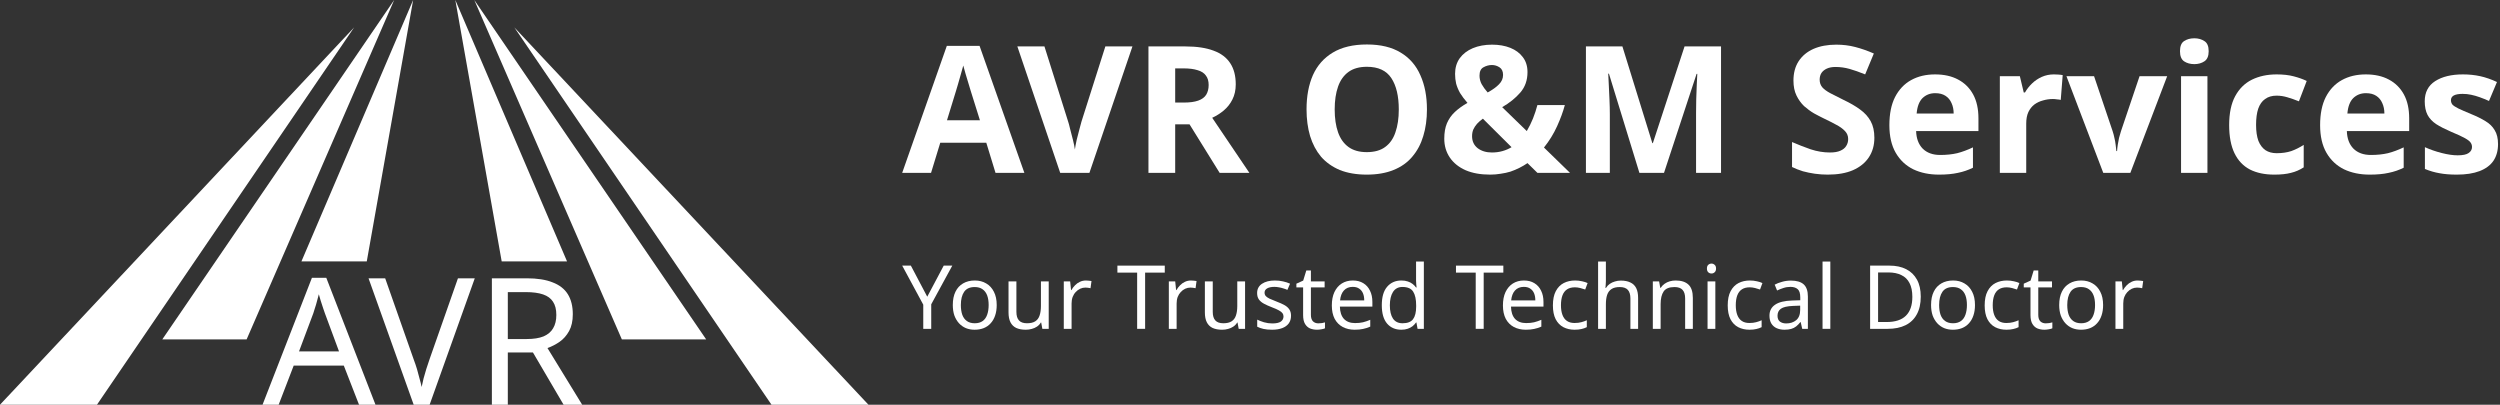
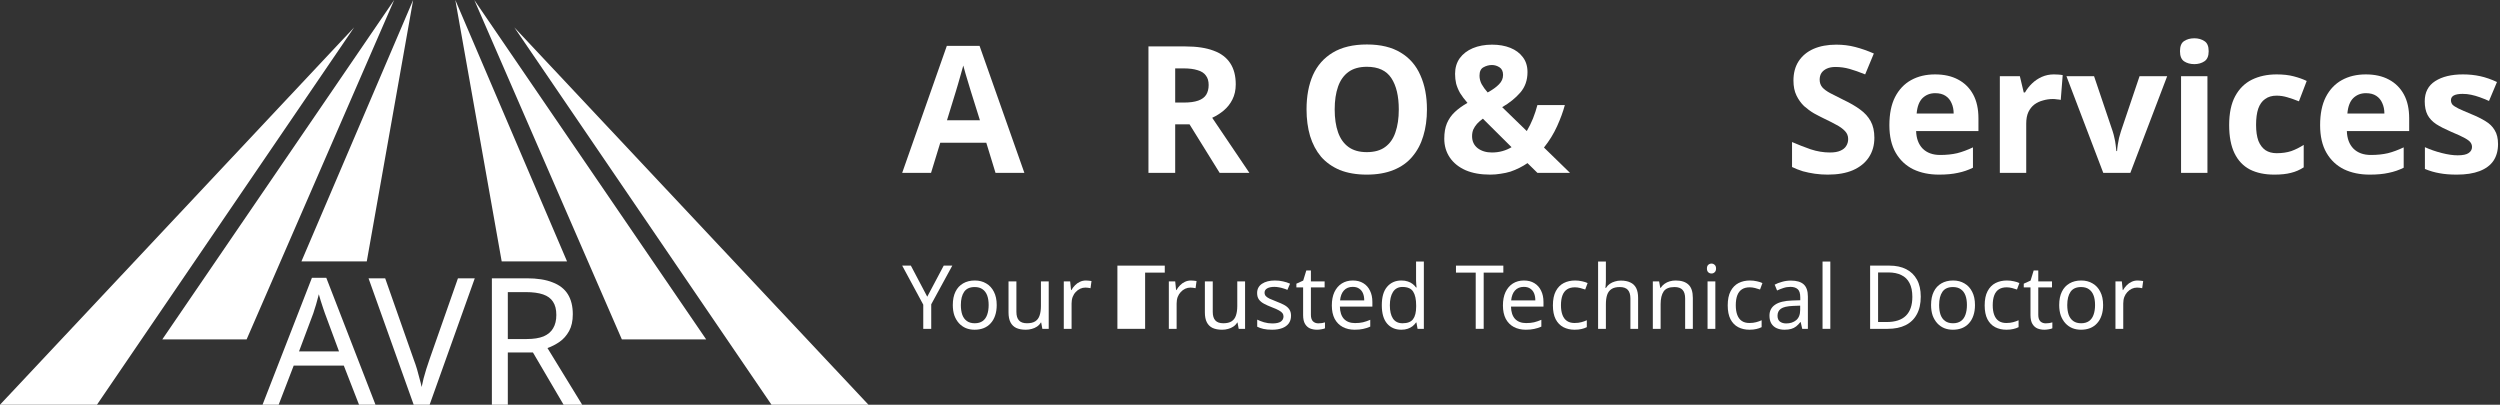
<svg xmlns="http://www.w3.org/2000/svg" width="593" height="96" viewBox="0 0 593 96" fill="none">
  <rect x="0" y="0" width="593" height="96" fill="#333333" stroke="none" />
  <path d="M206 96H183L122 6.5L206 96Z" fill="white" />
  <path d="M147.5 80.5H167.5L112.5 0L147.5 80.5Z" fill="white" />
  <path d="M119 62H134.5L108 0L119 62Z" fill="white" />
  <path d="M0 96H23L84 6.5L0 96Z" fill="white" />
  <path d="M58.5 80.5H38.5L93.5 0L58.5 80.5Z" fill="white" />
  <path d="M87 62H71.5L98 0L87 62Z" fill="white" />
  <path d="M85.163 96.001L81.551 86.719H69.665L66.095 96.001H62.273L73.991 65.887H77.393L89.069 96.001H85.163ZM77.057 74.287C76.973 74.063 76.833 73.657 76.637 73.069C76.441 72.481 76.245 71.879 76.049 71.263C75.881 70.619 75.741 70.129 75.629 69.793C75.489 70.353 75.335 70.927 75.167 71.515C75.027 72.075 74.873 72.593 74.705 73.069C74.565 73.545 74.439 73.951 74.327 74.287L70.925 83.359H80.417L77.057 74.287Z" fill="white" />
  <path d="M112.616 66.013L101.906 96.001H98.126L87.416 66.013H91.364L98.126 85.249C98.434 86.061 98.7 86.845 98.924 87.601C99.148 88.357 99.344 89.085 99.512 89.785C99.708 90.457 99.876 91.129 100.016 91.801C100.156 91.129 100.31 90.443 100.478 89.743C100.674 89.043 100.884 88.315 101.108 87.559C101.36 86.803 101.626 86.005 101.906 85.165L108.626 66.013H112.616Z" fill="white" />
  <path d="M124.948 66.013C127.44 66.013 129.484 66.335 131.08 66.979C132.704 67.595 133.908 68.533 134.692 69.793C135.476 71.053 135.868 72.635 135.868 74.539C135.868 76.135 135.574 77.465 134.986 78.529C134.398 79.593 133.642 80.447 132.718 81.091C131.822 81.707 130.87 82.197 129.862 82.561L138.094 96.001H133.684L126.418 83.611H120.454V96.001H116.674V66.013H124.948ZM124.738 69.289H120.454V80.419H124.948C126.572 80.419 127.902 80.209 128.938 79.789C129.974 79.341 130.73 78.697 131.206 77.857C131.71 77.017 131.962 75.967 131.962 74.707C131.962 73.391 131.696 72.341 131.164 71.557C130.66 70.773 129.876 70.199 128.812 69.835C127.748 69.471 126.39 69.289 124.738 69.289Z" fill="white" />
  <path d="M236.134 41L233.95 33.86H223.03L220.846 41H214L224.584 10.886H232.354L242.98 41H236.134ZM230.254 21.554C230.114 21.078 229.932 20.476 229.708 19.748C229.484 19.02 229.26 18.278 229.036 17.522C228.812 16.766 228.63 16.108 228.49 15.548C228.35 16.108 228.154 16.808 227.902 17.648C227.678 18.46 227.454 19.244 227.23 20C227.034 20.728 226.88 21.246 226.768 21.554L224.626 28.526H232.438L230.254 21.554Z" fill="white" />
-   <path d="M268.616 11.012L258.41 41H251.48L241.316 11.012H247.742L253.37 28.862C253.482 29.17 253.636 29.744 253.832 30.584C254.056 31.396 254.28 32.264 254.504 33.188C254.728 34.084 254.882 34.84 254.966 35.456C255.05 34.84 255.19 34.084 255.386 33.188C255.61 32.264 255.834 31.396 256.058 30.584C256.282 29.744 256.436 29.17 256.52 28.862L262.19 11.012H268.616Z" fill="white" />
  <path d="M281.149 11.012C283.865 11.012 286.105 11.348 287.869 12.02C289.633 12.664 290.949 13.658 291.817 15.002C292.685 16.318 293.119 17.984 293.119 20C293.119 21.372 292.853 22.576 292.321 23.612C291.817 24.62 291.131 25.488 290.263 26.216C289.423 26.916 288.513 27.49 287.533 27.938L296.353 41H289.297L282.157 29.492H278.755V41H272.413V11.012H281.149ZM280.687 16.22H278.755V24.326H280.813C282.213 24.326 283.347 24.172 284.215 23.864C285.083 23.556 285.713 23.094 286.105 22.478C286.497 21.834 286.693 21.064 286.693 20.168C286.693 19.216 286.469 18.46 286.021 17.9C285.601 17.312 284.943 16.892 284.047 16.64C283.179 16.36 282.059 16.22 280.687 16.22Z" fill="white" />
  <path d="M338.471 25.964C338.471 28.288 338.177 30.402 337.589 32.306C337.029 34.182 336.161 35.806 334.985 37.178C333.837 38.55 332.353 39.6 330.533 40.328C328.741 41.056 326.627 41.42 324.191 41.42C321.755 41.42 319.627 41.056 317.807 40.328C316.015 39.572 314.531 38.522 313.355 37.178C312.207 35.806 311.339 34.168 310.751 32.264C310.191 30.36 309.911 28.246 309.911 25.922C309.911 22.814 310.415 20.112 311.423 17.816C312.459 15.52 314.027 13.742 316.127 12.482C318.255 11.194 320.957 10.55 324.233 10.55C327.481 10.55 330.155 11.194 332.255 12.482C334.355 13.742 335.909 15.534 336.917 17.858C337.953 20.154 338.471 22.856 338.471 25.964ZM316.589 25.964C316.589 28.064 316.855 29.87 317.387 31.382C317.919 32.894 318.745 34.056 319.865 34.868C320.985 35.68 322.427 36.086 324.191 36.086C326.011 36.086 327.467 35.68 328.559 34.868C329.679 34.056 330.491 32.894 330.995 31.382C331.527 29.87 331.793 28.064 331.793 25.964C331.793 22.8 331.205 20.322 330.029 18.53C328.853 16.738 326.921 15.842 324.233 15.842C322.441 15.842 320.985 16.248 319.865 17.06C318.745 17.872 317.919 19.034 317.387 20.546C316.855 22.058 316.589 23.864 316.589 25.964Z" fill="white" />
  <path d="M353.922 10.592C355.546 10.592 356.988 10.844 358.248 11.348C359.508 11.852 360.502 12.594 361.23 13.574C361.958 14.526 362.322 15.702 362.322 17.102C362.322 19.034 361.748 20.658 360.6 21.974C359.452 23.29 358.024 24.438 356.316 25.418L362.154 31.088C362.714 30.136 363.204 29.142 363.624 28.106C364.044 27.042 364.394 25.978 364.674 24.914H371.184C370.764 26.482 370.148 28.162 369.336 29.954C368.524 31.746 367.488 33.426 366.228 34.994L372.402 41H364.674L362.322 38.69C361.706 39.11 361.062 39.488 360.39 39.824C359.718 40.16 359.018 40.454 358.29 40.706C357.562 40.93 356.792 41.098 355.98 41.21C355.168 41.35 354.328 41.42 353.46 41.42C351.192 41.42 349.246 41.07 347.622 40.37C345.998 39.642 344.752 38.634 343.884 37.346C343.016 36.058 342.582 34.574 342.582 32.894C342.582 31.466 342.792 30.248 343.212 29.24C343.66 28.204 344.29 27.308 345.102 26.552C345.942 25.768 346.936 25.054 348.084 24.41C347.356 23.57 346.768 22.786 346.32 22.058C345.9 21.302 345.592 20.56 345.396 19.832C345.228 19.104 345.144 18.334 345.144 17.522C345.144 16.094 345.508 14.862 346.236 13.826C346.992 12.79 348.028 11.992 349.344 11.432C350.688 10.872 352.214 10.592 353.922 10.592ZM351.738 28.148C351.206 28.54 350.744 28.946 350.352 29.366C349.988 29.786 349.694 30.234 349.47 30.71C349.274 31.186 349.176 31.718 349.176 32.306C349.176 33.51 349.624 34.462 350.52 35.162C351.416 35.834 352.536 36.17 353.88 36.17C354.776 36.17 355.616 36.058 356.4 35.834C357.184 35.61 357.898 35.302 358.542 34.91L351.738 28.148ZM353.88 15.422C353.18 15.422 352.508 15.604 351.864 15.968C351.248 16.304 350.94 16.962 350.94 17.942C350.94 18.642 351.108 19.314 351.444 19.958C351.808 20.602 352.284 21.26 352.872 21.932C354.048 21.288 354.944 20.644 355.56 20C356.204 19.356 356.526 18.614 356.526 17.774C356.526 16.934 356.246 16.332 355.686 15.968C355.126 15.604 354.524 15.422 353.88 15.422Z" fill="white" />
-   <path d="M388.866 41L381.642 17.48H381.474C381.502 18.04 381.544 18.88 381.6 20C381.656 21.12 381.712 22.324 381.768 23.612C381.824 24.872 381.852 26.02 381.852 27.056V41H376.182V11.012H384.834L391.932 33.944H392.058L399.576 11.012H408.228V41H402.306V26.804C402.306 25.852 402.32 24.76 402.348 23.528C402.404 22.296 402.446 21.134 402.474 20.042C402.53 18.922 402.572 18.082 402.6 17.522H402.432L394.704 41H388.866Z" fill="white" />
  <path d="M444.601 32.684C444.601 34.448 444.167 35.988 443.299 37.304C442.431 38.62 441.171 39.642 439.519 40.37C437.895 41.07 435.907 41.42 433.555 41.42C432.519 41.42 431.497 41.35 430.489 41.21C429.509 41.07 428.557 40.874 427.633 40.622C426.737 40.342 425.883 40.006 425.071 39.614V33.692C426.499 34.308 427.969 34.882 429.481 35.414C431.021 35.918 432.547 36.17 434.059 36.17C435.095 36.17 435.921 36.03 436.537 35.75C437.181 35.47 437.643 35.092 437.923 34.616C438.231 34.14 438.385 33.594 438.385 32.978C438.385 32.222 438.119 31.578 437.587 31.046C437.083 30.514 436.397 30.024 435.529 29.576C434.661 29.1 433.667 28.596 432.547 28.064C431.847 27.728 431.091 27.336 430.279 26.888C429.467 26.412 428.683 25.838 427.927 25.166C427.199 24.466 426.597 23.626 426.121 22.646C425.645 21.666 425.407 20.49 425.407 19.118C425.407 17.326 425.813 15.8 426.625 14.54C427.465 13.252 428.641 12.272 430.153 11.6C431.693 10.928 433.499 10.592 435.571 10.592C437.139 10.592 438.623 10.774 440.023 11.138C441.451 11.502 442.935 12.02 444.475 12.692L442.417 17.648C441.045 17.088 439.813 16.654 438.721 16.346C437.629 16.038 436.509 15.884 435.361 15.884C434.577 15.884 433.905 16.01 433.345 16.262C432.785 16.514 432.351 16.864 432.043 17.312C431.763 17.76 431.623 18.292 431.623 18.908C431.623 19.608 431.833 20.21 432.253 20.714C432.673 21.19 433.303 21.652 434.143 22.1C434.983 22.548 436.033 23.08 437.293 23.696C438.833 24.424 440.135 25.18 441.199 25.964C442.291 26.748 443.131 27.672 443.719 28.736C444.307 29.8 444.601 31.116 444.601 32.684Z" fill="white" />
  <path d="M458.997 17.648C461.125 17.648 462.945 18.054 464.457 18.866C465.997 19.678 467.187 20.854 468.027 22.394C468.867 23.934 469.287 25.824 469.287 28.064V31.088H454.503C454.559 32.852 455.077 34.238 456.057 35.246C457.065 36.254 458.451 36.758 460.215 36.758C461.699 36.758 463.043 36.618 464.247 36.338C465.451 36.03 466.697 35.568 467.985 34.952V39.782C466.865 40.342 465.675 40.748 464.415 41C463.183 41.28 461.685 41.42 459.921 41.42C457.625 41.42 455.595 41 453.831 40.16C452.067 39.292 450.681 37.99 449.673 36.254C448.665 34.518 448.161 32.334 448.161 29.702C448.161 27.014 448.609 24.788 449.505 23.024C450.429 21.232 451.703 19.888 453.327 18.992C454.951 18.096 456.841 17.648 458.997 17.648ZM459.039 22.1C457.835 22.1 456.827 22.492 456.015 23.276C455.231 24.06 454.769 25.278 454.629 26.93H463.407C463.407 26.006 463.239 25.18 462.903 24.452C462.595 23.724 462.119 23.15 461.475 22.73C460.831 22.31 460.019 22.1 459.039 22.1Z" fill="white" />
  <path d="M487.172 17.648C487.48 17.648 487.844 17.662 488.264 17.69C488.684 17.718 489.02 17.76 489.272 17.816L488.81 23.696C488.614 23.64 488.32 23.598 487.928 23.57C487.564 23.514 487.242 23.486 486.962 23.486C486.15 23.486 485.366 23.598 484.61 23.822C483.854 24.018 483.168 24.34 482.552 24.788C481.964 25.236 481.488 25.838 481.124 26.594C480.788 27.322 480.62 28.232 480.62 29.324V41H474.362V18.068H479.108L480.032 21.932H480.326C480.774 21.148 481.334 20.434 482.006 19.79C482.678 19.146 483.448 18.628 484.316 18.236C485.212 17.844 486.164 17.648 487.172 17.648Z" fill="white" />
  <path d="M498.894 41L490.158 18.068H496.71L501.12 31.13C501.288 31.634 501.428 32.166 501.54 32.726C501.68 33.286 501.778 33.832 501.834 34.364C501.918 34.896 501.974 35.386 502.002 35.834H502.17C502.198 35.358 502.254 34.854 502.338 34.322C502.422 33.79 502.52 33.258 502.632 32.726C502.772 32.166 502.926 31.634 503.094 31.13L507.504 18.068H514.056L505.32 41H498.894Z" fill="white" />
  <path d="M523.604 18.068V41H517.346V18.068H523.604ZM520.496 9.08C521.42 9.08 522.218 9.304 522.89 9.752C523.562 10.172 523.898 10.97 523.898 12.146C523.898 13.294 523.562 14.092 522.89 14.54C522.218 14.988 521.42 15.212 520.496 15.212C519.544 15.212 518.732 14.988 518.06 14.54C517.416 14.092 517.094 13.294 517.094 12.146C517.094 10.97 517.416 10.172 518.06 9.752C518.732 9.304 519.544 9.08 520.496 9.08Z" fill="white" />
  <path d="M539.467 41.42C537.199 41.42 535.267 41.014 533.671 40.202C532.075 39.362 530.857 38.074 530.017 36.338C529.177 34.602 528.757 32.376 528.757 29.66C528.757 26.86 529.233 24.578 530.185 22.814C531.137 21.05 532.453 19.748 534.133 18.908C535.841 18.068 537.801 17.648 540.013 17.648C541.581 17.648 542.939 17.802 544.087 18.11C545.263 18.418 546.285 18.782 547.153 19.202L545.305 24.032C544.325 23.64 543.401 23.318 542.533 23.066C541.693 22.814 540.853 22.688 540.013 22.688C538.921 22.688 538.011 22.954 537.283 23.486C536.555 23.99 536.009 24.76 535.645 25.796C535.309 26.804 535.141 28.078 535.141 29.618C535.141 31.13 535.323 32.39 535.687 33.398C536.079 34.378 536.639 35.12 537.367 35.624C538.095 36.1 538.977 36.338 540.013 36.338C541.329 36.338 542.491 36.17 543.499 35.834C544.507 35.47 545.487 34.98 546.439 34.364V39.698C545.487 40.314 544.479 40.748 543.415 41C542.379 41.28 541.063 41.42 539.467 41.42Z" fill="white" />
  <path d="M561.167 17.648C563.295 17.648 565.115 18.054 566.627 18.866C568.167 19.678 569.357 20.854 570.197 22.394C571.037 23.934 571.457 25.824 571.457 28.064V31.088H556.673C556.729 32.852 557.247 34.238 558.227 35.246C559.235 36.254 560.621 36.758 562.385 36.758C563.869 36.758 565.213 36.618 566.417 36.338C567.621 36.03 568.867 35.568 570.155 34.952V39.782C569.035 40.342 567.845 40.748 566.585 41C565.353 41.28 563.855 41.42 562.091 41.42C559.795 41.42 557.765 41 556.001 40.16C554.237 39.292 552.851 37.99 551.843 36.254C550.835 34.518 550.331 32.334 550.331 29.702C550.331 27.014 550.779 24.788 551.675 23.024C552.599 21.232 553.873 19.888 555.497 18.992C557.121 18.096 559.011 17.648 561.167 17.648ZM561.209 22.1C560.005 22.1 558.997 22.492 558.185 23.276C557.401 24.06 556.939 25.278 556.799 26.93H565.577C565.577 26.006 565.409 25.18 565.073 24.452C564.765 23.724 564.289 23.15 563.645 22.73C563.001 22.31 562.189 22.1 561.209 22.1Z" fill="white" />
  <path d="M592.534 34.196C592.534 35.736 592.17 37.052 591.442 38.144C590.714 39.208 589.622 40.02 588.166 40.58C586.71 41.14 584.904 41.42 582.748 41.42C581.152 41.42 579.78 41.308 578.632 41.084C577.484 40.888 576.336 40.552 575.188 40.076V34.91C576.42 35.47 577.75 35.932 579.178 36.296C580.606 36.66 581.866 36.842 582.958 36.842C584.19 36.842 585.058 36.66 585.562 36.296C586.094 35.932 586.36 35.456 586.36 34.868C586.36 34.476 586.248 34.126 586.024 33.818C585.828 33.51 585.38 33.16 584.68 32.768C583.98 32.376 582.888 31.872 581.404 31.256C579.976 30.64 578.8 30.038 577.876 29.45C576.952 28.834 576.266 28.106 575.818 27.266C575.37 26.398 575.146 25.32 575.146 24.032C575.146 21.904 575.972 20.308 577.624 19.244C579.276 18.18 581.474 17.648 584.218 17.648C585.646 17.648 587.004 17.788 588.292 18.068C589.58 18.348 590.91 18.81 592.282 19.454L590.392 23.948C589.636 23.612 588.908 23.318 588.208 23.066C587.508 22.814 586.822 22.618 586.15 22.478C585.506 22.338 584.834 22.268 584.134 22.268C583.21 22.268 582.51 22.394 582.034 22.646C581.586 22.898 581.362 23.276 581.362 23.78C581.362 24.144 581.474 24.48 581.698 24.788C581.95 25.068 582.412 25.376 583.084 25.712C583.784 26.048 584.806 26.496 586.15 27.056C587.466 27.588 588.6 28.148 589.552 28.736C590.504 29.296 591.232 30.01 591.736 30.878C592.268 31.718 592.534 32.824 592.534 34.196Z" fill="white" />
  <path d="M219.943 70.377L223.849 63.006H225.886L220.888 72.183V78H218.998V72.267L214 63.006H216.058L219.943 70.377Z" fill="white" />
  <path d="M236.42 72.351C236.42 73.289 236.294 74.122 236.042 74.85C235.804 75.564 235.454 76.173 234.992 76.677C234.544 77.181 233.991 77.566 233.333 77.832C232.689 78.084 231.968 78.21 231.17 78.21C230.428 78.21 229.742 78.084 229.112 77.832C228.482 77.566 227.936 77.181 227.474 76.677C227.012 76.173 226.648 75.564 226.382 74.85C226.13 74.122 226.004 73.289 226.004 72.351C226.004 71.105 226.214 70.055 226.634 69.201C227.054 68.333 227.656 67.675 228.44 67.227C229.224 66.765 230.155 66.534 231.233 66.534C232.255 66.534 233.151 66.765 233.921 67.227C234.705 67.675 235.314 68.333 235.748 69.201C236.196 70.055 236.42 71.105 236.42 72.351ZM227.915 72.351C227.915 73.233 228.027 74.003 228.251 74.661C228.489 75.305 228.853 75.802 229.343 76.152C229.833 76.502 230.456 76.677 231.212 76.677C231.968 76.677 232.591 76.502 233.081 76.152C233.571 75.802 233.928 75.305 234.152 74.661C234.39 74.003 234.509 73.233 234.509 72.351C234.509 71.455 234.39 70.692 234.152 70.062C233.914 69.432 233.55 68.949 233.06 68.613C232.584 68.263 231.961 68.088 231.191 68.088C230.043 68.088 229.21 68.466 228.692 69.222C228.174 69.978 227.915 71.021 227.915 72.351Z" fill="white" />
  <path d="M248.756 66.744V78H247.244L246.971 76.509H246.887C246.649 76.901 246.341 77.223 245.963 77.475C245.585 77.727 245.172 77.909 244.724 78.021C244.276 78.147 243.807 78.21 243.317 78.21C242.421 78.21 241.665 78.07 241.049 77.79C240.447 77.496 239.992 77.048 239.684 76.446C239.376 75.844 239.222 75.067 239.222 74.115V66.744H241.091V73.989C241.091 74.885 241.294 75.557 241.7 76.005C242.106 76.453 242.736 76.677 243.59 76.677C244.43 76.677 245.088 76.523 245.564 76.215C246.054 75.893 246.397 75.431 246.593 74.829C246.803 74.213 246.908 73.471 246.908 72.603V66.744H248.756Z" fill="white" />
  <path d="M257.58 66.534C257.79 66.534 258.014 66.548 258.252 66.576C258.504 66.59 258.721 66.618 258.903 66.66L258.672 68.361C258.49 68.319 258.287 68.284 258.063 68.256C257.853 68.228 257.65 68.214 257.454 68.214C257.02 68.214 256.607 68.305 256.215 68.487C255.823 68.669 255.473 68.928 255.165 69.264C254.857 69.586 254.612 69.978 254.43 70.44C254.262 70.902 254.178 71.42 254.178 71.994V78H252.33V66.744H253.842L254.052 68.802H254.136C254.374 68.382 254.661 68.004 254.997 67.668C255.333 67.318 255.718 67.045 256.152 66.849C256.586 66.639 257.062 66.534 257.58 66.534Z" fill="white" />
-   <path d="M271.622 78H269.732V64.665H265.049V63.006H276.284V64.665H271.622V78Z" fill="white" />
+   <path d="M271.622 78H269.732H265.049V63.006H276.284V64.665H271.622V78Z" fill="white" />
  <path d="M282.497 66.534C282.707 66.534 282.931 66.548 283.169 66.576C283.421 66.59 283.638 66.618 283.82 66.66L283.589 68.361C283.407 68.319 283.204 68.284 282.98 68.256C282.77 68.228 282.567 68.214 282.371 68.214C281.937 68.214 281.524 68.305 281.132 68.487C280.74 68.669 280.39 68.928 280.082 69.264C279.774 69.586 279.529 69.978 279.347 70.44C279.179 70.902 279.095 71.42 279.095 71.994V78H277.247V66.744H278.759L278.969 68.802H279.053C279.291 68.382 279.578 68.004 279.914 67.668C280.25 67.318 280.635 67.045 281.069 66.849C281.503 66.639 281.979 66.534 282.497 66.534Z" fill="white" />
  <path d="M295.33 66.744V78H293.818L293.545 76.509H293.461C293.223 76.901 292.915 77.223 292.537 77.475C292.159 77.727 291.746 77.909 291.298 78.021C290.85 78.147 290.381 78.21 289.891 78.21C288.995 78.21 288.239 78.07 287.623 77.79C287.021 77.496 286.566 77.048 286.258 76.446C285.95 75.844 285.796 75.067 285.796 74.115V66.744H287.665V73.989C287.665 74.885 287.868 75.557 288.274 76.005C288.68 76.453 289.31 76.677 290.164 76.677C291.004 76.677 291.662 76.523 292.138 76.215C292.628 75.893 292.971 75.431 293.167 74.829C293.377 74.213 293.482 73.471 293.482 72.603V66.744H295.33Z" fill="white" />
  <path d="M306.232 74.892C306.232 75.62 306.05 76.229 305.686 76.719C305.322 77.209 304.804 77.58 304.132 77.832C303.46 78.084 302.662 78.21 301.738 78.21C300.954 78.21 300.275 78.147 299.701 78.021C299.141 77.895 298.644 77.72 298.21 77.496V75.816C298.658 76.04 299.197 76.25 299.827 76.446C300.471 76.628 301.122 76.719 301.78 76.719C302.718 76.719 303.397 76.572 303.817 76.278C304.237 75.97 304.447 75.564 304.447 75.06C304.447 74.78 304.37 74.528 304.216 74.304C304.062 74.08 303.782 73.856 303.376 73.632C302.984 73.408 302.417 73.156 301.675 72.876C300.947 72.596 300.324 72.316 299.806 72.036C299.288 71.756 298.889 71.42 298.609 71.028C298.329 70.636 298.189 70.132 298.189 69.516C298.189 68.564 298.574 67.829 299.344 67.311C300.128 66.793 301.15 66.534 302.41 66.534C303.096 66.534 303.733 66.604 304.321 66.744C304.923 66.87 305.483 67.052 306.001 67.29L305.371 68.76C305.063 68.62 304.734 68.501 304.384 68.403C304.048 68.291 303.705 68.207 303.355 68.151C303.005 68.081 302.648 68.046 302.284 68.046C301.528 68.046 300.947 68.172 300.541 68.424C300.149 68.662 299.953 68.991 299.953 69.411C299.953 69.719 300.044 69.985 300.226 70.209C300.408 70.419 300.709 70.629 301.129 70.839C301.563 71.035 302.137 71.273 302.851 71.553C303.565 71.819 304.174 72.092 304.678 72.372C305.182 72.652 305.567 72.995 305.833 73.401C306.099 73.793 306.232 74.29 306.232 74.892Z" fill="white" />
  <path d="M312.711 76.698C312.991 76.698 313.278 76.677 313.572 76.635C313.866 76.579 314.104 76.523 314.286 76.467V77.874C314.09 77.972 313.81 78.049 313.446 78.105C313.082 78.175 312.732 78.21 312.396 78.21C311.808 78.21 311.262 78.112 310.758 77.916C310.268 77.706 309.869 77.349 309.561 76.845C309.253 76.341 309.099 75.634 309.099 74.724V68.172H307.503V67.29L309.12 66.555L309.855 64.161H310.947V66.744H314.202V68.172H310.947V74.682C310.947 75.368 311.108 75.879 311.43 76.215C311.766 76.537 312.193 76.698 312.711 76.698Z" fill="white" />
  <path d="M320.887 66.534C321.853 66.534 322.679 66.744 323.365 67.164C324.065 67.584 324.597 68.179 324.961 68.949C325.339 69.705 325.528 70.594 325.528 71.616V72.729H317.821C317.849 74.003 318.171 74.976 318.787 75.648C319.417 76.306 320.292 76.635 321.412 76.635C322.126 76.635 322.756 76.572 323.302 76.446C323.862 76.306 324.436 76.11 325.024 75.858V77.475C324.45 77.727 323.883 77.909 323.323 78.021C322.763 78.147 322.098 78.21 321.328 78.21C320.264 78.21 319.319 77.993 318.493 77.559C317.681 77.125 317.044 76.481 316.582 75.627C316.134 74.759 315.91 73.702 315.91 72.456C315.91 71.224 316.113 70.167 316.519 69.285C316.939 68.403 317.52 67.724 318.262 67.248C319.018 66.772 319.893 66.534 320.887 66.534ZM320.866 68.046C319.984 68.046 319.284 68.333 318.766 68.907C318.262 69.467 317.961 70.251 317.863 71.259H323.596C323.596 70.615 323.498 70.055 323.302 69.579C323.106 69.103 322.805 68.732 322.399 68.466C322.007 68.186 321.496 68.046 320.866 68.046Z" fill="white" />
  <path d="M332.383 78.21C330.983 78.21 329.863 77.727 329.023 76.761C328.183 75.781 327.763 74.325 327.763 72.393C327.763 70.461 328.183 69.005 329.023 68.025C329.877 67.031 331.004 66.534 332.404 66.534C332.992 66.534 333.503 66.611 333.937 66.765C334.371 66.905 334.749 67.101 335.071 67.353C335.393 67.605 335.666 67.885 335.89 68.193H336.016C336.002 68.011 335.974 67.745 335.932 67.395C335.904 67.031 335.89 66.744 335.89 66.534V62.04H337.738V78H336.247L335.974 76.488H335.89C335.666 76.81 335.393 77.104 335.071 77.37C334.749 77.622 334.364 77.825 333.916 77.979C333.482 78.133 332.971 78.21 332.383 78.21ZM332.677 76.677C333.867 76.677 334.7 76.355 335.176 75.711C335.666 75.053 335.911 74.066 335.911 72.75V72.414C335.911 71.014 335.68 69.943 335.218 69.201C334.756 68.445 333.902 68.067 332.656 68.067C331.662 68.067 330.913 68.466 330.409 69.264C329.919 70.048 329.674 71.105 329.674 72.435C329.674 73.779 329.919 74.822 330.409 75.564C330.913 76.306 331.669 76.677 332.677 76.677Z" fill="white" />
  <path d="M351.93 78H350.04V64.665H345.357V63.006H356.592V64.665H351.93V78Z" fill="white" />
  <path d="M361.472 66.534C362.438 66.534 363.264 66.744 363.95 67.164C364.65 67.584 365.182 68.179 365.546 68.949C365.924 69.705 366.113 70.594 366.113 71.616V72.729H358.406C358.434 74.003 358.756 74.976 359.372 75.648C360.002 76.306 360.877 76.635 361.997 76.635C362.711 76.635 363.341 76.572 363.887 76.446C364.447 76.306 365.021 76.11 365.609 75.858V77.475C365.035 77.727 364.468 77.909 363.908 78.021C363.348 78.147 362.683 78.21 361.913 78.21C360.849 78.21 359.904 77.993 359.078 77.559C358.266 77.125 357.629 76.481 357.167 75.627C356.719 74.759 356.495 73.702 356.495 72.456C356.495 71.224 356.698 70.167 357.104 69.285C357.524 68.403 358.105 67.724 358.847 67.248C359.603 66.772 360.478 66.534 361.472 66.534ZM361.451 68.046C360.569 68.046 359.869 68.333 359.351 68.907C358.847 69.467 358.546 70.251 358.448 71.259H364.181C364.181 70.615 364.083 70.055 363.887 69.579C363.691 69.103 363.39 68.732 362.984 68.466C362.592 68.186 362.081 68.046 361.451 68.046Z" fill="white" />
  <path d="M373.493 78.21C372.499 78.21 371.61 78.007 370.826 77.601C370.056 77.195 369.447 76.565 368.999 75.711C368.565 74.857 368.348 73.765 368.348 72.435C368.348 71.049 368.579 69.922 369.041 69.054C369.503 68.186 370.126 67.549 370.91 67.143C371.708 66.737 372.611 66.534 373.619 66.534C374.193 66.534 374.746 66.597 375.278 66.723C375.81 66.835 376.244 66.975 376.58 67.143L376.013 68.676C375.677 68.55 375.285 68.431 374.837 68.319C374.389 68.207 373.969 68.151 373.577 68.151C372.821 68.151 372.198 68.312 371.708 68.634C371.218 68.956 370.854 69.432 370.616 70.062C370.378 70.692 370.259 71.476 370.259 72.414C370.259 73.31 370.378 74.073 370.616 74.703C370.854 75.333 371.211 75.809 371.687 76.131C372.163 76.453 372.758 76.614 373.472 76.614C374.088 76.614 374.627 76.551 375.089 76.425C375.565 76.299 375.999 76.145 376.391 75.963V77.601C376.013 77.797 375.593 77.944 375.131 78.042C374.683 78.154 374.137 78.21 373.493 78.21Z" fill="white" />
  <path d="M380.916 66.723C380.916 66.989 380.902 67.262 380.874 67.542C380.86 67.822 380.839 68.074 380.811 68.298H380.937C381.175 67.906 381.476 67.584 381.84 67.332C382.204 67.08 382.61 66.891 383.058 66.765C383.506 66.625 383.968 66.555 384.444 66.555C385.354 66.555 386.11 66.702 386.712 66.996C387.328 67.276 387.79 67.717 388.098 68.319C388.406 68.921 388.56 69.705 388.56 70.671V78H386.733V70.797C386.733 69.887 386.53 69.208 386.124 68.76C385.718 68.312 385.081 68.088 384.213 68.088C383.373 68.088 382.715 68.249 382.239 68.571C381.763 68.879 381.42 69.341 381.21 69.957C381.014 70.559 380.916 71.301 380.916 72.183V78H379.068V62.04H380.916V66.723Z" fill="white" />
  <path d="M397.468 66.534C398.812 66.534 399.827 66.863 400.513 67.521C401.199 68.165 401.542 69.215 401.542 70.671V78H399.715V70.797C399.715 69.887 399.512 69.208 399.106 68.76C398.7 68.312 398.063 68.088 397.195 68.088C395.949 68.088 395.088 68.438 394.612 69.138C394.136 69.838 393.898 70.846 393.898 72.162V78H392.05V66.744H393.541L393.814 68.277H393.919C394.171 67.885 394.479 67.563 394.843 67.311C395.221 67.045 395.634 66.849 396.082 66.723C396.53 66.597 396.992 66.534 397.468 66.534Z" fill="white" />
  <path d="M406.879 66.744V78H405.031V66.744H406.879ZM405.976 62.523C406.256 62.523 406.501 62.621 406.711 62.817C406.935 62.999 407.047 63.293 407.047 63.699C407.047 64.091 406.935 64.385 406.711 64.581C406.501 64.777 406.256 64.875 405.976 64.875C405.668 64.875 405.409 64.777 405.199 64.581C404.989 64.385 404.884 64.091 404.884 63.699C404.884 63.293 404.989 62.999 405.199 62.817C405.409 62.621 405.668 62.523 405.976 62.523Z" fill="white" />
  <path d="M414.96 78.21C413.966 78.21 413.077 78.007 412.293 77.601C411.523 77.195 410.914 76.565 410.466 75.711C410.032 74.857 409.815 73.765 409.815 72.435C409.815 71.049 410.046 69.922 410.508 69.054C410.97 68.186 411.593 67.549 412.377 67.143C413.175 66.737 414.078 66.534 415.086 66.534C415.66 66.534 416.213 66.597 416.745 66.723C417.277 66.835 417.711 66.975 418.047 67.143L417.48 68.676C417.144 68.55 416.752 68.431 416.304 68.319C415.856 68.207 415.436 68.151 415.044 68.151C414.288 68.151 413.665 68.312 413.175 68.634C412.685 68.956 412.321 69.432 412.083 70.062C411.845 70.692 411.726 71.476 411.726 72.414C411.726 73.31 411.845 74.073 412.083 74.703C412.321 75.333 412.678 75.809 413.154 76.131C413.63 76.453 414.225 76.614 414.939 76.614C415.555 76.614 416.094 76.551 416.556 76.425C417.032 76.299 417.466 76.145 417.858 75.963V77.601C417.48 77.797 417.06 77.944 416.598 78.042C416.15 78.154 415.604 78.21 414.96 78.21Z" fill="white" />
  <path d="M424.798 66.555C426.17 66.555 427.185 66.856 427.843 67.458C428.501 68.06 428.83 69.019 428.83 70.335V78H427.486L427.129 76.404H427.045C426.723 76.81 426.387 77.153 426.037 77.433C425.701 77.699 425.309 77.895 424.861 78.021C424.427 78.147 423.895 78.21 423.265 78.21C422.593 78.21 421.984 78.091 421.438 77.853C420.906 77.615 420.486 77.251 420.178 76.761C419.87 76.257 419.716 75.627 419.716 74.871C419.716 73.751 420.157 72.89 421.039 72.288C421.921 71.672 423.279 71.336 425.113 71.28L427.024 71.217V70.545C427.024 69.607 426.821 68.956 426.415 68.592C426.009 68.228 425.435 68.046 424.693 68.046C424.105 68.046 423.545 68.137 423.013 68.319C422.481 68.487 421.984 68.683 421.522 68.907L420.955 67.521C421.445 67.255 422.026 67.031 422.698 66.849C423.37 66.653 424.07 66.555 424.798 66.555ZM425.344 72.561C423.944 72.617 422.971 72.841 422.425 73.233C421.893 73.625 421.627 74.178 421.627 74.892C421.627 75.522 421.816 75.984 422.194 76.278C422.586 76.572 423.083 76.719 423.685 76.719C424.637 76.719 425.428 76.46 426.058 75.942C426.688 75.41 427.003 74.598 427.003 73.506V72.498L425.344 72.561Z" fill="white" />
  <path d="M434.154 78H432.306V62.04H434.154V78Z" fill="white" />
  <path d="M455.604 70.356C455.604 72.036 455.289 73.443 454.659 74.577C454.043 75.711 453.154 76.565 451.992 77.139C450.83 77.713 449.423 78 447.771 78H443.592V63.006H448.212C449.724 63.006 451.033 63.286 452.139 63.846C453.245 64.406 454.099 65.232 454.701 66.324C455.303 67.402 455.604 68.746 455.604 70.356ZM453.609 70.419C453.609 69.089 453.385 67.997 452.937 67.143C452.503 66.289 451.859 65.659 451.005 65.253C450.165 64.833 449.143 64.623 447.939 64.623H445.482V76.383H447.519C449.549 76.383 451.068 75.886 452.076 74.892C453.098 73.884 453.609 72.393 453.609 70.419Z" fill="white" />
  <path d="M468.466 72.351C468.466 73.289 468.34 74.122 468.088 74.85C467.85 75.564 467.5 76.173 467.038 76.677C466.59 77.181 466.037 77.566 465.379 77.832C464.735 78.084 464.014 78.21 463.216 78.21C462.474 78.21 461.788 78.084 461.158 77.832C460.528 77.566 459.982 77.181 459.52 76.677C459.058 76.173 458.694 75.564 458.428 74.85C458.176 74.122 458.05 73.289 458.05 72.351C458.05 71.105 458.26 70.055 458.68 69.201C459.1 68.333 459.702 67.675 460.486 67.227C461.27 66.765 462.201 66.534 463.279 66.534C464.301 66.534 465.197 66.765 465.967 67.227C466.751 67.675 467.36 68.333 467.794 69.201C468.242 70.055 468.466 71.105 468.466 72.351ZM459.961 72.351C459.961 73.233 460.073 74.003 460.297 74.661C460.535 75.305 460.899 75.802 461.389 76.152C461.879 76.502 462.502 76.677 463.258 76.677C464.014 76.677 464.637 76.502 465.127 76.152C465.617 75.802 465.974 75.305 466.198 74.661C466.436 74.003 466.555 73.233 466.555 72.351C466.555 71.455 466.436 70.692 466.198 70.062C465.96 69.432 465.596 68.949 465.106 68.613C464.63 68.263 464.007 68.088 463.237 68.088C462.089 68.088 461.256 68.466 460.738 69.222C460.22 69.978 459.961 71.021 459.961 72.351Z" fill="white" />
  <path d="M475.909 78.21C474.915 78.21 474.026 78.007 473.242 77.601C472.472 77.195 471.863 76.565 471.415 75.711C470.981 74.857 470.764 73.765 470.764 72.435C470.764 71.049 470.995 69.922 471.457 69.054C471.919 68.186 472.542 67.549 473.326 67.143C474.124 66.737 475.027 66.534 476.035 66.534C476.609 66.534 477.162 66.597 477.694 66.723C478.226 66.835 478.66 66.975 478.996 67.143L478.429 68.676C478.093 68.55 477.701 68.431 477.253 68.319C476.805 68.207 476.385 68.151 475.993 68.151C475.237 68.151 474.614 68.312 474.124 68.634C473.634 68.956 473.27 69.432 473.032 70.062C472.794 70.692 472.675 71.476 472.675 72.414C472.675 73.31 472.794 74.073 473.032 74.703C473.27 75.333 473.627 75.809 474.103 76.131C474.579 76.453 475.174 76.614 475.888 76.614C476.504 76.614 477.043 76.551 477.505 76.425C477.981 76.299 478.415 76.145 478.807 75.963V77.601C478.429 77.797 478.009 77.944 477.547 78.042C477.099 78.154 476.553 78.21 475.909 78.21Z" fill="white" />
  <path d="M485.243 76.698C485.523 76.698 485.81 76.677 486.104 76.635C486.398 76.579 486.636 76.523 486.818 76.467V77.874C486.622 77.972 486.342 78.049 485.978 78.105C485.614 78.175 485.264 78.21 484.928 78.21C484.34 78.21 483.794 78.112 483.29 77.916C482.8 77.706 482.401 77.349 482.093 76.845C481.785 76.341 481.631 75.634 481.631 74.724V68.172H480.035V67.29L481.652 66.555L482.387 64.161H483.479V66.744H486.734V68.172H483.479V74.682C483.479 75.368 483.64 75.879 483.962 76.215C484.298 76.537 484.725 76.698 485.243 76.698Z" fill="white" />
  <path d="M498.858 72.351C498.858 73.289 498.732 74.122 498.48 74.85C498.242 75.564 497.892 76.173 497.43 76.677C496.982 77.181 496.429 77.566 495.771 77.832C495.127 78.084 494.406 78.21 493.608 78.21C492.866 78.21 492.18 78.084 491.55 77.832C490.92 77.566 490.374 77.181 489.912 76.677C489.45 76.173 489.086 75.564 488.82 74.85C488.568 74.122 488.442 73.289 488.442 72.351C488.442 71.105 488.652 70.055 489.072 69.201C489.492 68.333 490.094 67.675 490.878 67.227C491.662 66.765 492.593 66.534 493.671 66.534C494.693 66.534 495.589 66.765 496.359 67.227C497.143 67.675 497.752 68.333 498.186 69.201C498.634 70.055 498.858 71.105 498.858 72.351ZM490.353 72.351C490.353 73.233 490.465 74.003 490.689 74.661C490.927 75.305 491.291 75.802 491.781 76.152C492.271 76.502 492.894 76.677 493.65 76.677C494.406 76.677 495.029 76.502 495.519 76.152C496.009 75.802 496.366 75.305 496.59 74.661C496.828 74.003 496.947 73.233 496.947 72.351C496.947 71.455 496.828 70.692 496.59 70.062C496.352 69.432 495.988 68.949 495.498 68.613C495.022 68.263 494.399 68.088 493.629 68.088C492.481 68.088 491.648 68.466 491.13 69.222C490.612 69.978 490.353 71.021 490.353 72.351Z" fill="white" />
  <path d="M507.037 66.534C507.247 66.534 507.471 66.548 507.709 66.576C507.961 66.59 508.178 66.618 508.36 66.66L508.129 68.361C507.947 68.319 507.744 68.284 507.52 68.256C507.31 68.228 507.107 68.214 506.911 68.214C506.477 68.214 506.064 68.305 505.672 68.487C505.28 68.669 504.93 68.928 504.622 69.264C504.314 69.586 504.069 69.978 503.887 70.44C503.719 70.902 503.635 71.42 503.635 71.994V78H501.787V66.744H503.299L503.509 68.802H503.593C503.831 68.382 504.118 68.004 504.454 67.668C504.79 67.318 505.175 67.045 505.609 66.849C506.043 66.639 506.519 66.534 507.037 66.534Z" fill="white" />
</svg>